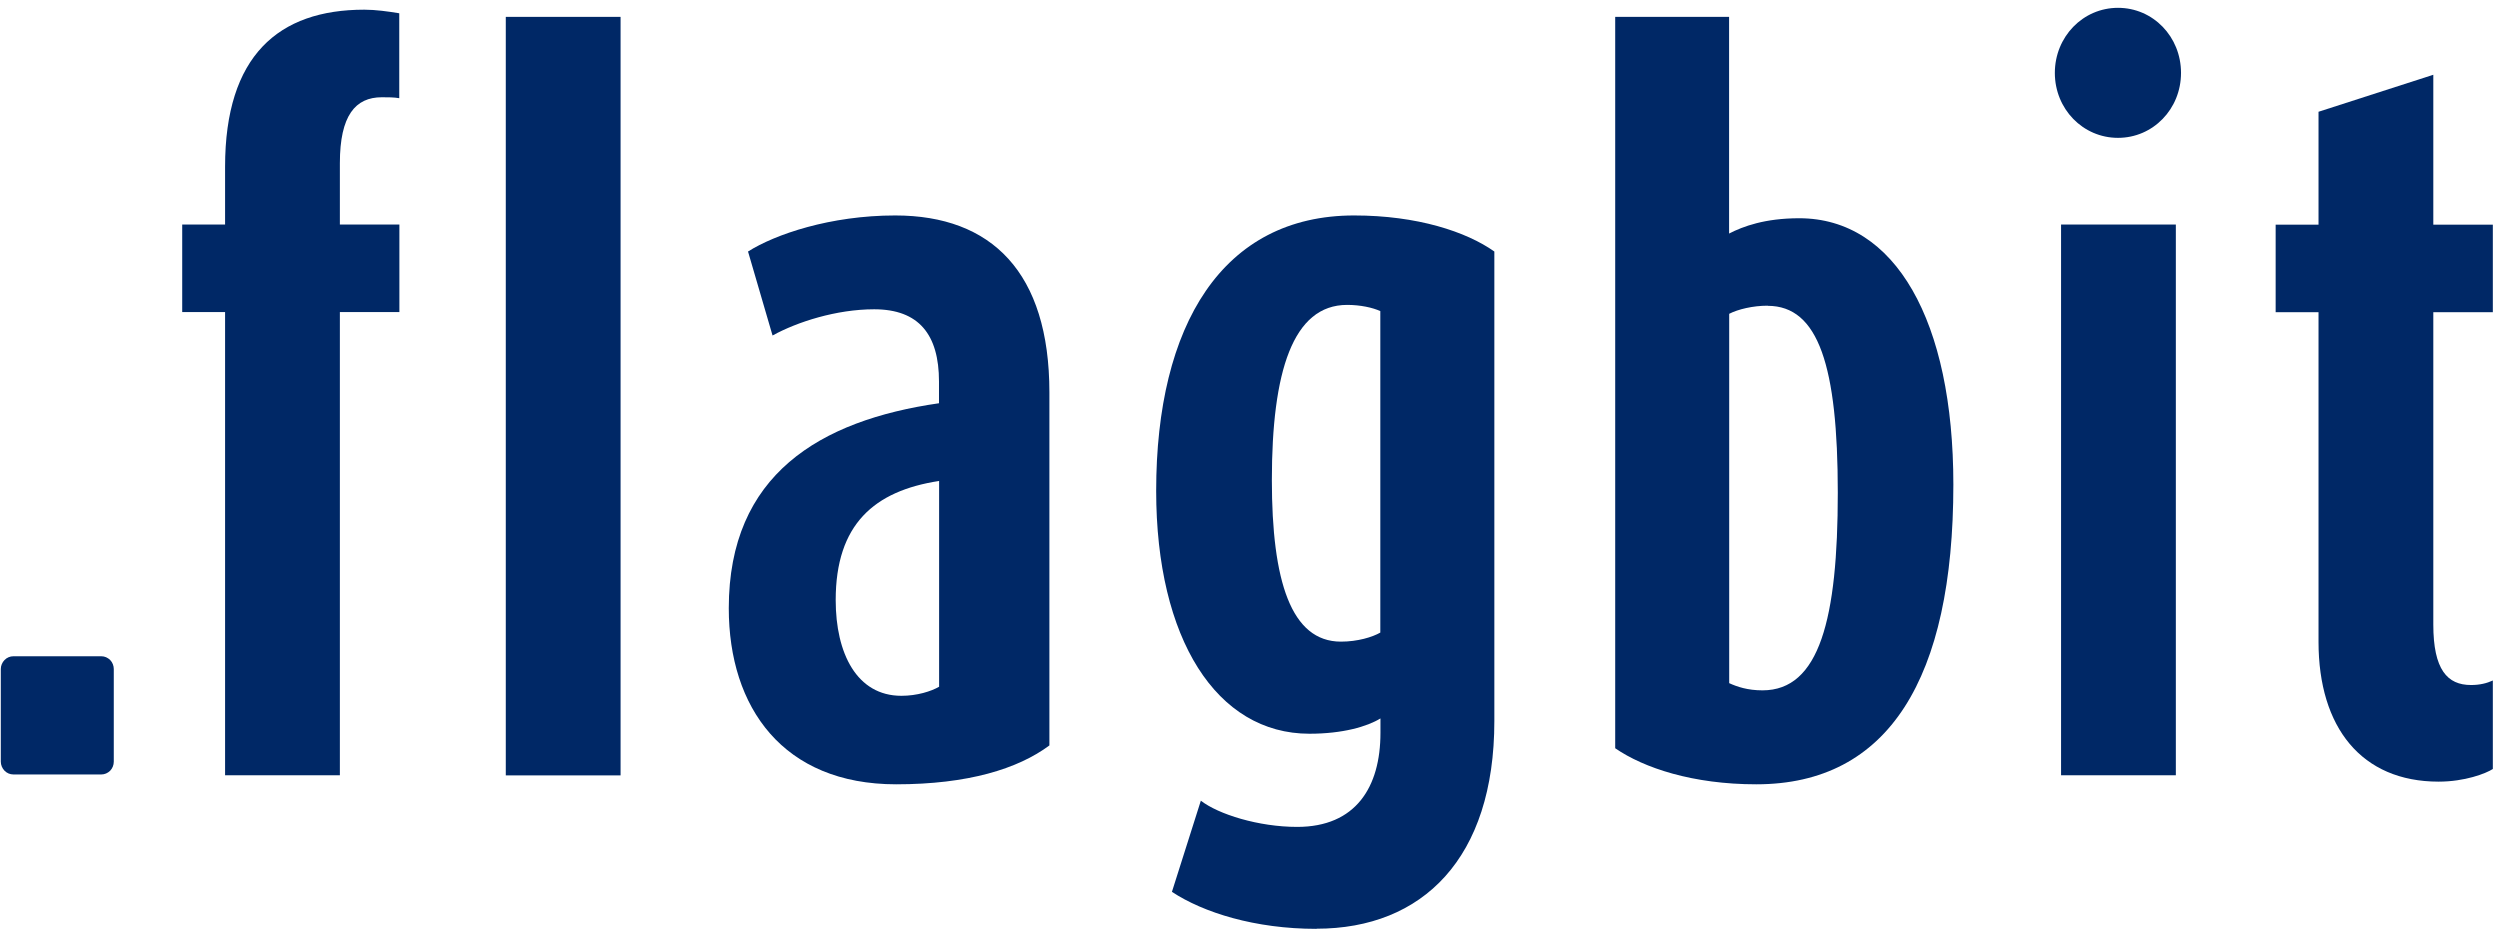
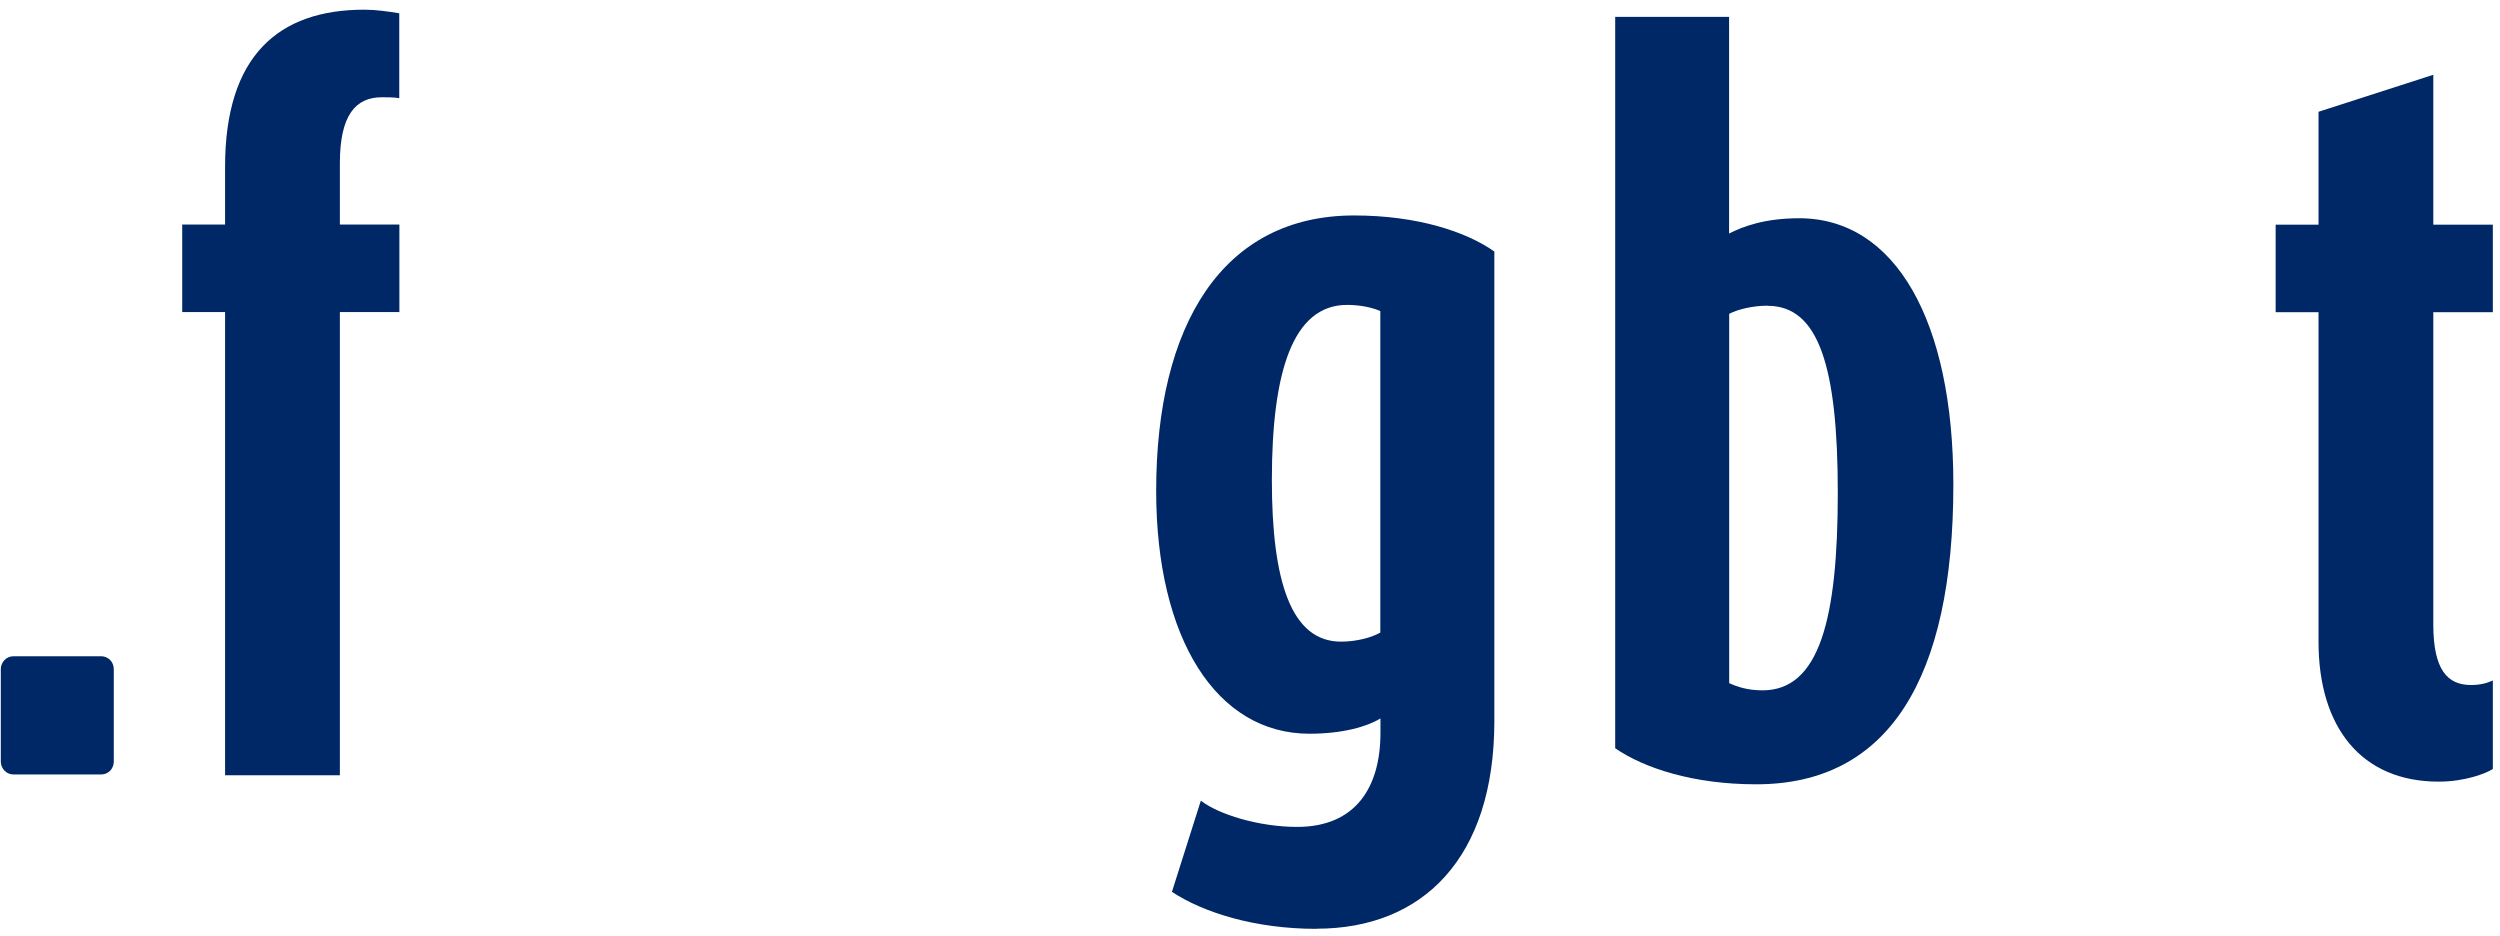
<svg xmlns="http://www.w3.org/2000/svg" width="291" height="109" viewBox="0 0 291 109" fill="none">
-   <path d="M283.854 90.983C274.881 90.983 269.876 84.678 269.876 74.701V36.342H264.886V26.148H269.876V13.01L283.237 8.703V26.148H290.166V36.342H283.237V72.702C283.237 77.954 284.874 79.736 287.626 79.736C288.648 79.736 289.458 79.534 290.166 79.209V89.511C289.354 90.038 286.904 90.983 283.854 90.983Z" fill="#002866" />
-   <path d="M246.535 16.046C242.446 16.046 239.184 12.685 239.184 8.486C239.184 4.288 242.446 0.911 246.535 0.911C250.622 0.911 253.87 4.272 253.87 8.486C253.87 12.7 250.608 16.046 246.535 16.046ZM239.907 26.132H253.268V90.24H239.907V26.132Z" fill="#002866" />
+   <path d="M283.854 90.983C274.881 90.983 269.876 84.678 269.876 74.701V36.342H264.886V26.148H269.876V13.01L283.237 8.703V26.148H290.166V36.342H283.237V72.702C283.237 77.954 284.874 79.736 287.626 79.736C288.648 79.736 289.458 79.534 290.166 79.209V89.511C289.354 90.038 286.904 90.983 283.854 90.983" fill="#002866" />
  <path d="M204.421 91.293C197.072 91.293 191.361 89.403 188.009 87.095V1.964H201.266V27.185C202.888 26.349 205.444 25.404 209.426 25.404C220.638 25.404 227.371 37.379 227.371 56.404C227.371 78.992 219.828 91.293 204.436 91.293M205.759 35.582C204.03 35.582 202.302 36.001 201.279 36.527V79.519C202.198 79.937 203.414 80.356 205.157 80.356C211.785 80.356 213.919 72.051 213.919 57.349C213.919 42.647 211.681 35.598 205.759 35.598" fill="#002866" />
  <path d="M153.23 108.118C146.09 108.118 140.079 106.228 136.412 103.811L139.778 93.199C141.808 94.779 146.496 96.251 150.991 96.251C157.814 96.251 160.685 91.619 160.685 85.313V83.624C159.152 84.57 156.296 85.406 152.418 85.406C141.613 85.406 134.579 74.376 134.579 57.133C134.579 37.798 142.318 25.079 157.619 25.079C164.969 25.079 170.68 26.969 173.942 29.277V83.934C173.942 99.907 165.584 108.102 153.245 108.102M160.685 36.218C159.769 35.8 158.34 35.49 156.807 35.49C150.479 35.49 148.045 43.267 148.045 55.878C148.045 67.652 150.284 74.686 156.086 74.686C158.025 74.686 159.753 74.159 160.669 73.632V36.218H160.685Z" fill="#002866" />
-   <path d="M104.309 91.293C91.158 91.293 84.83 82.37 84.83 70.797C84.83 55.242 95.441 48.937 109.299 46.938V44.413C109.299 38.944 106.954 36.001 101.754 36.001C97.365 36.001 92.781 37.473 89.925 39.053L87.07 29.277C90.226 27.279 96.644 25.079 104.203 25.079C115.416 25.079 122.15 31.694 122.15 45.684V86.769C118.482 89.496 112.665 91.293 104.309 91.293ZM109.299 55.986C101.754 57.148 97.275 61.037 97.275 69.852C97.275 76.049 99.725 80.991 104.925 80.991C106.759 80.991 108.397 80.464 109.313 79.937V55.971L109.299 55.986Z" fill="#002866" />
-   <path d="M72.235 1.964H58.874V90.255H72.235V1.964Z" fill="#002866" />
  <path d="M39.561 36.326V90.24H26.199V36.326H21.209V26.132H26.199V19.408C26.199 6.488 32.422 1.127 42.401 1.127C43.724 1.127 45.167 1.329 46.474 1.546V11.43C45.873 11.321 45.152 11.321 44.445 11.321C41.379 11.321 39.561 13.428 39.561 18.99V26.132H46.489V36.326H39.561Z" fill="#002866" />
  <path d="M1.551 90.147C1.175 90.147 0.799 89.992 0.529 89.713C0.258 89.434 0.093 89.047 0.093 88.659V77.877C0.093 77.474 0.258 77.102 0.529 76.823C0.799 76.544 1.175 76.389 1.551 76.389H11.801C12.177 76.389 12.537 76.544 12.823 76.823C13.094 77.102 13.244 77.49 13.244 77.877V88.659C13.244 89.047 13.094 89.434 12.823 89.713C12.537 89.992 12.177 90.147 11.801 90.147H1.551Z" fill="#002866" />
</svg>